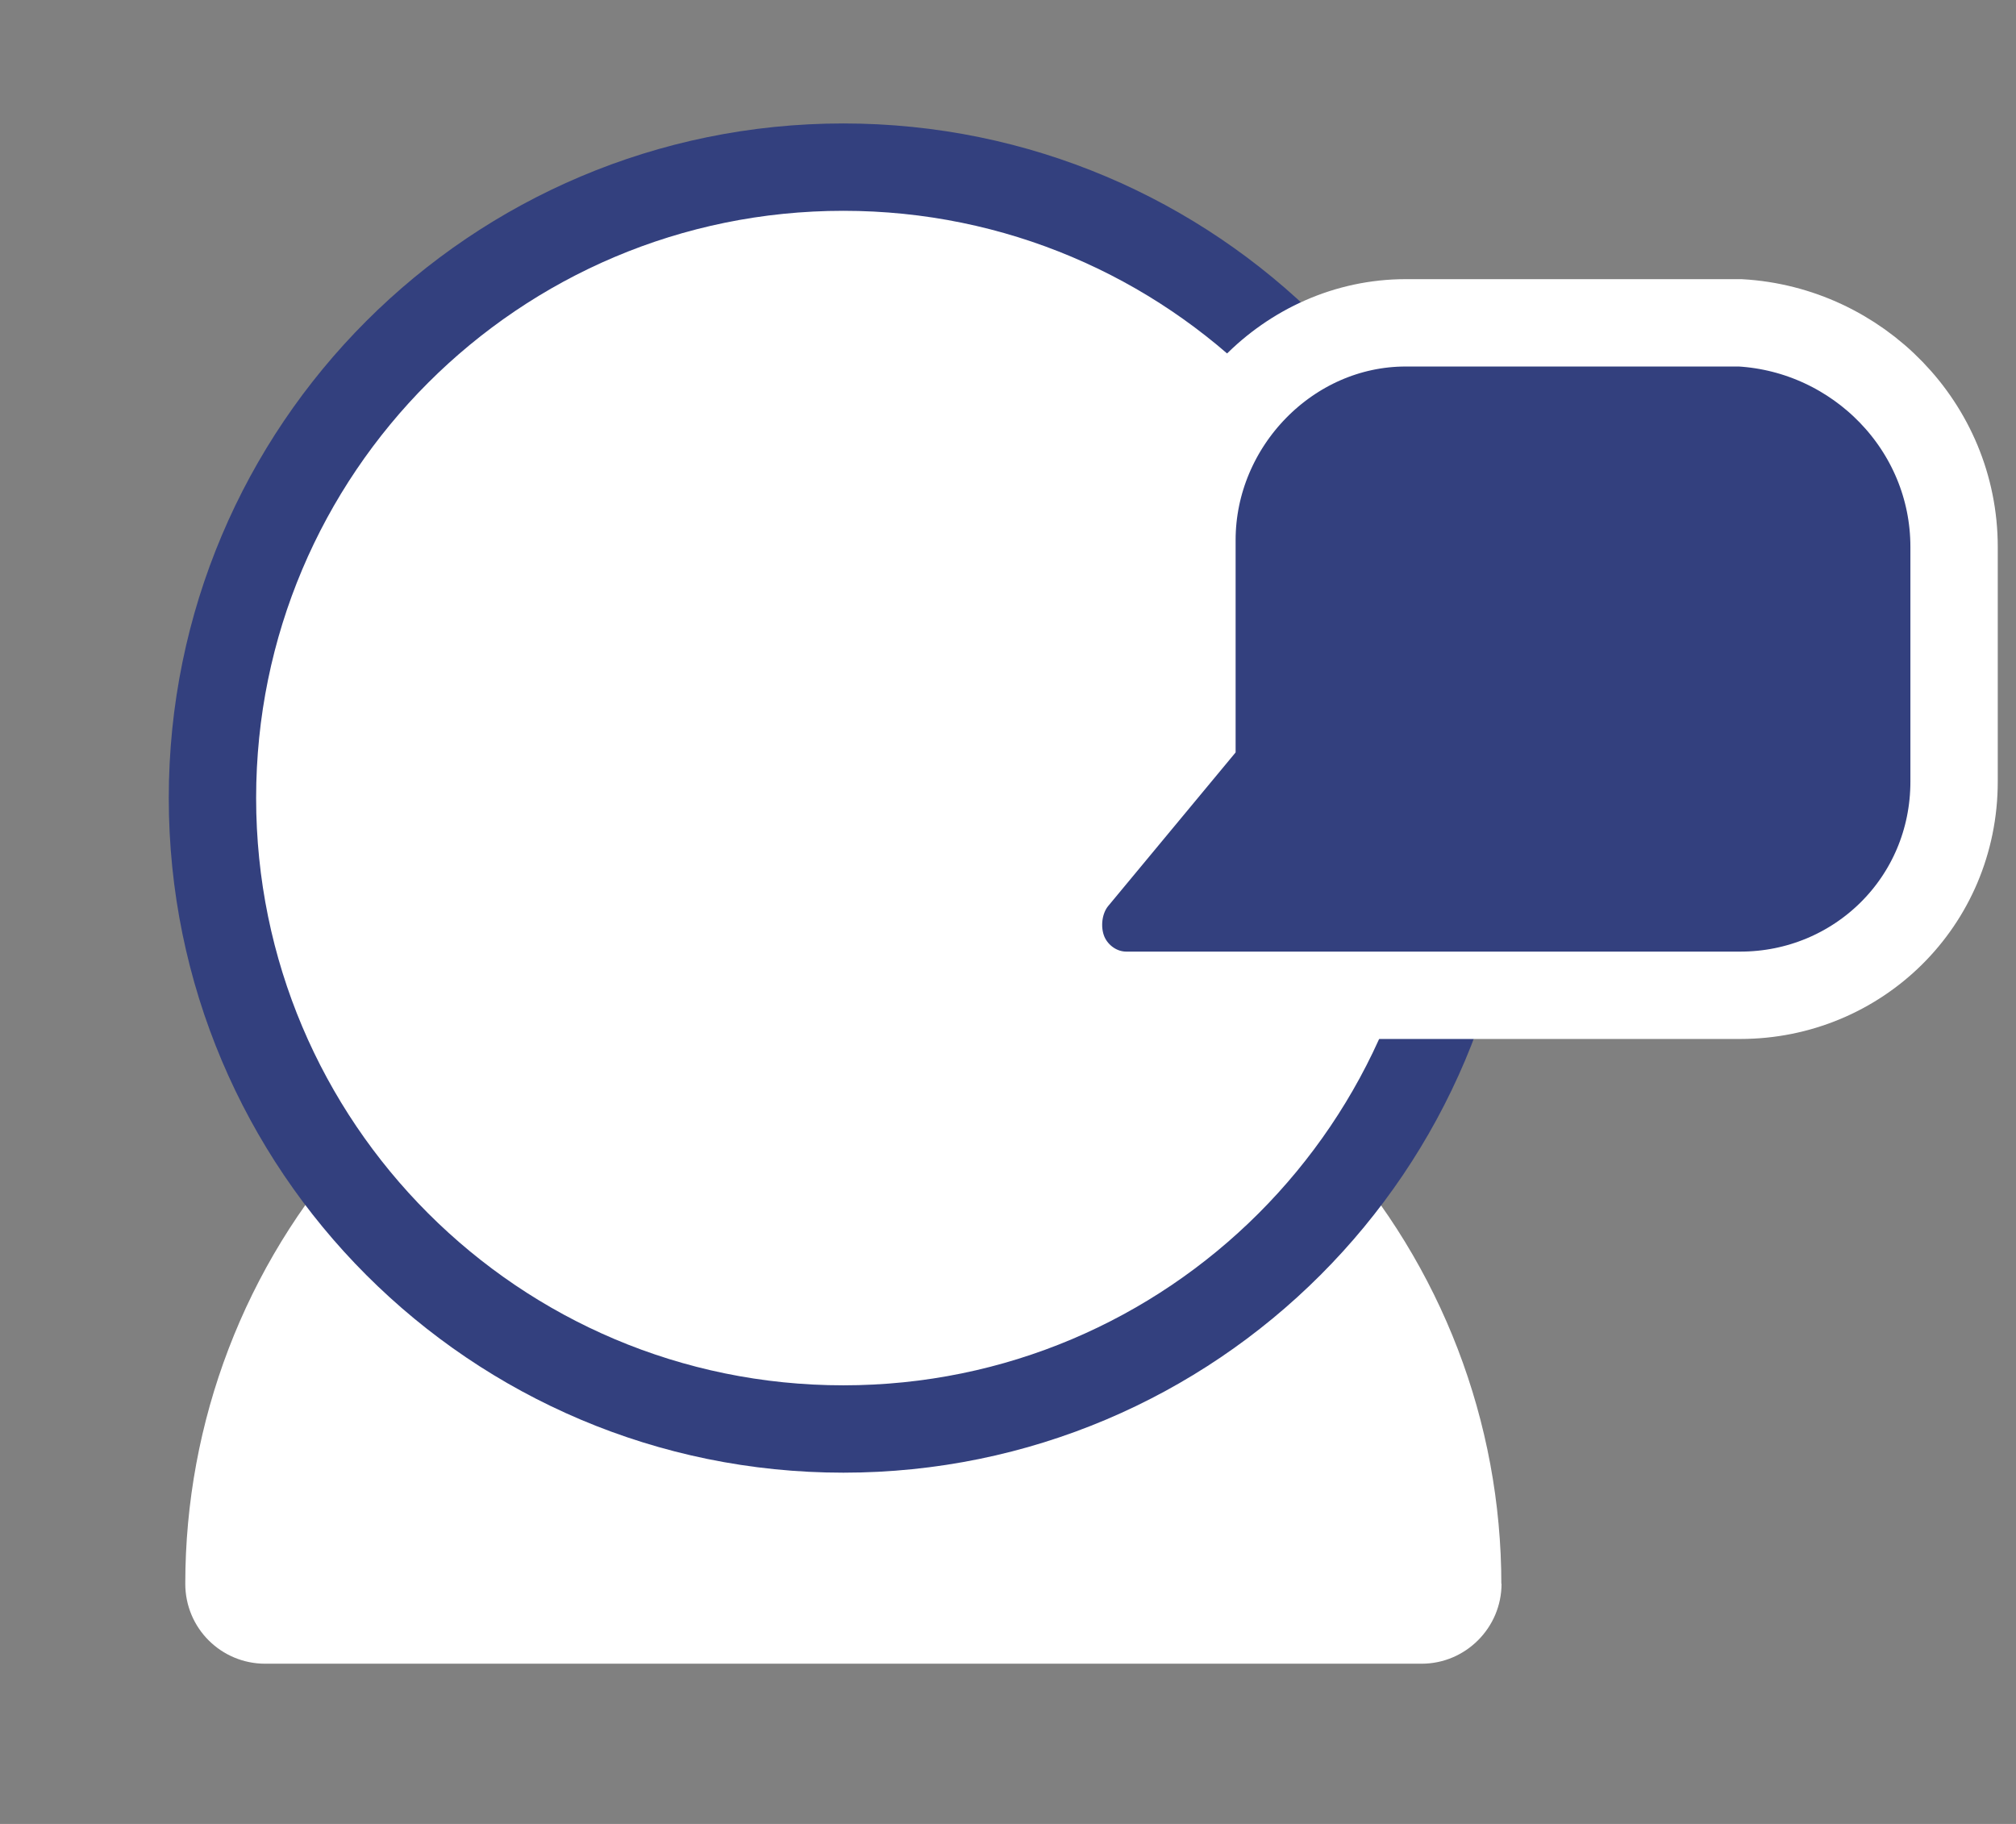
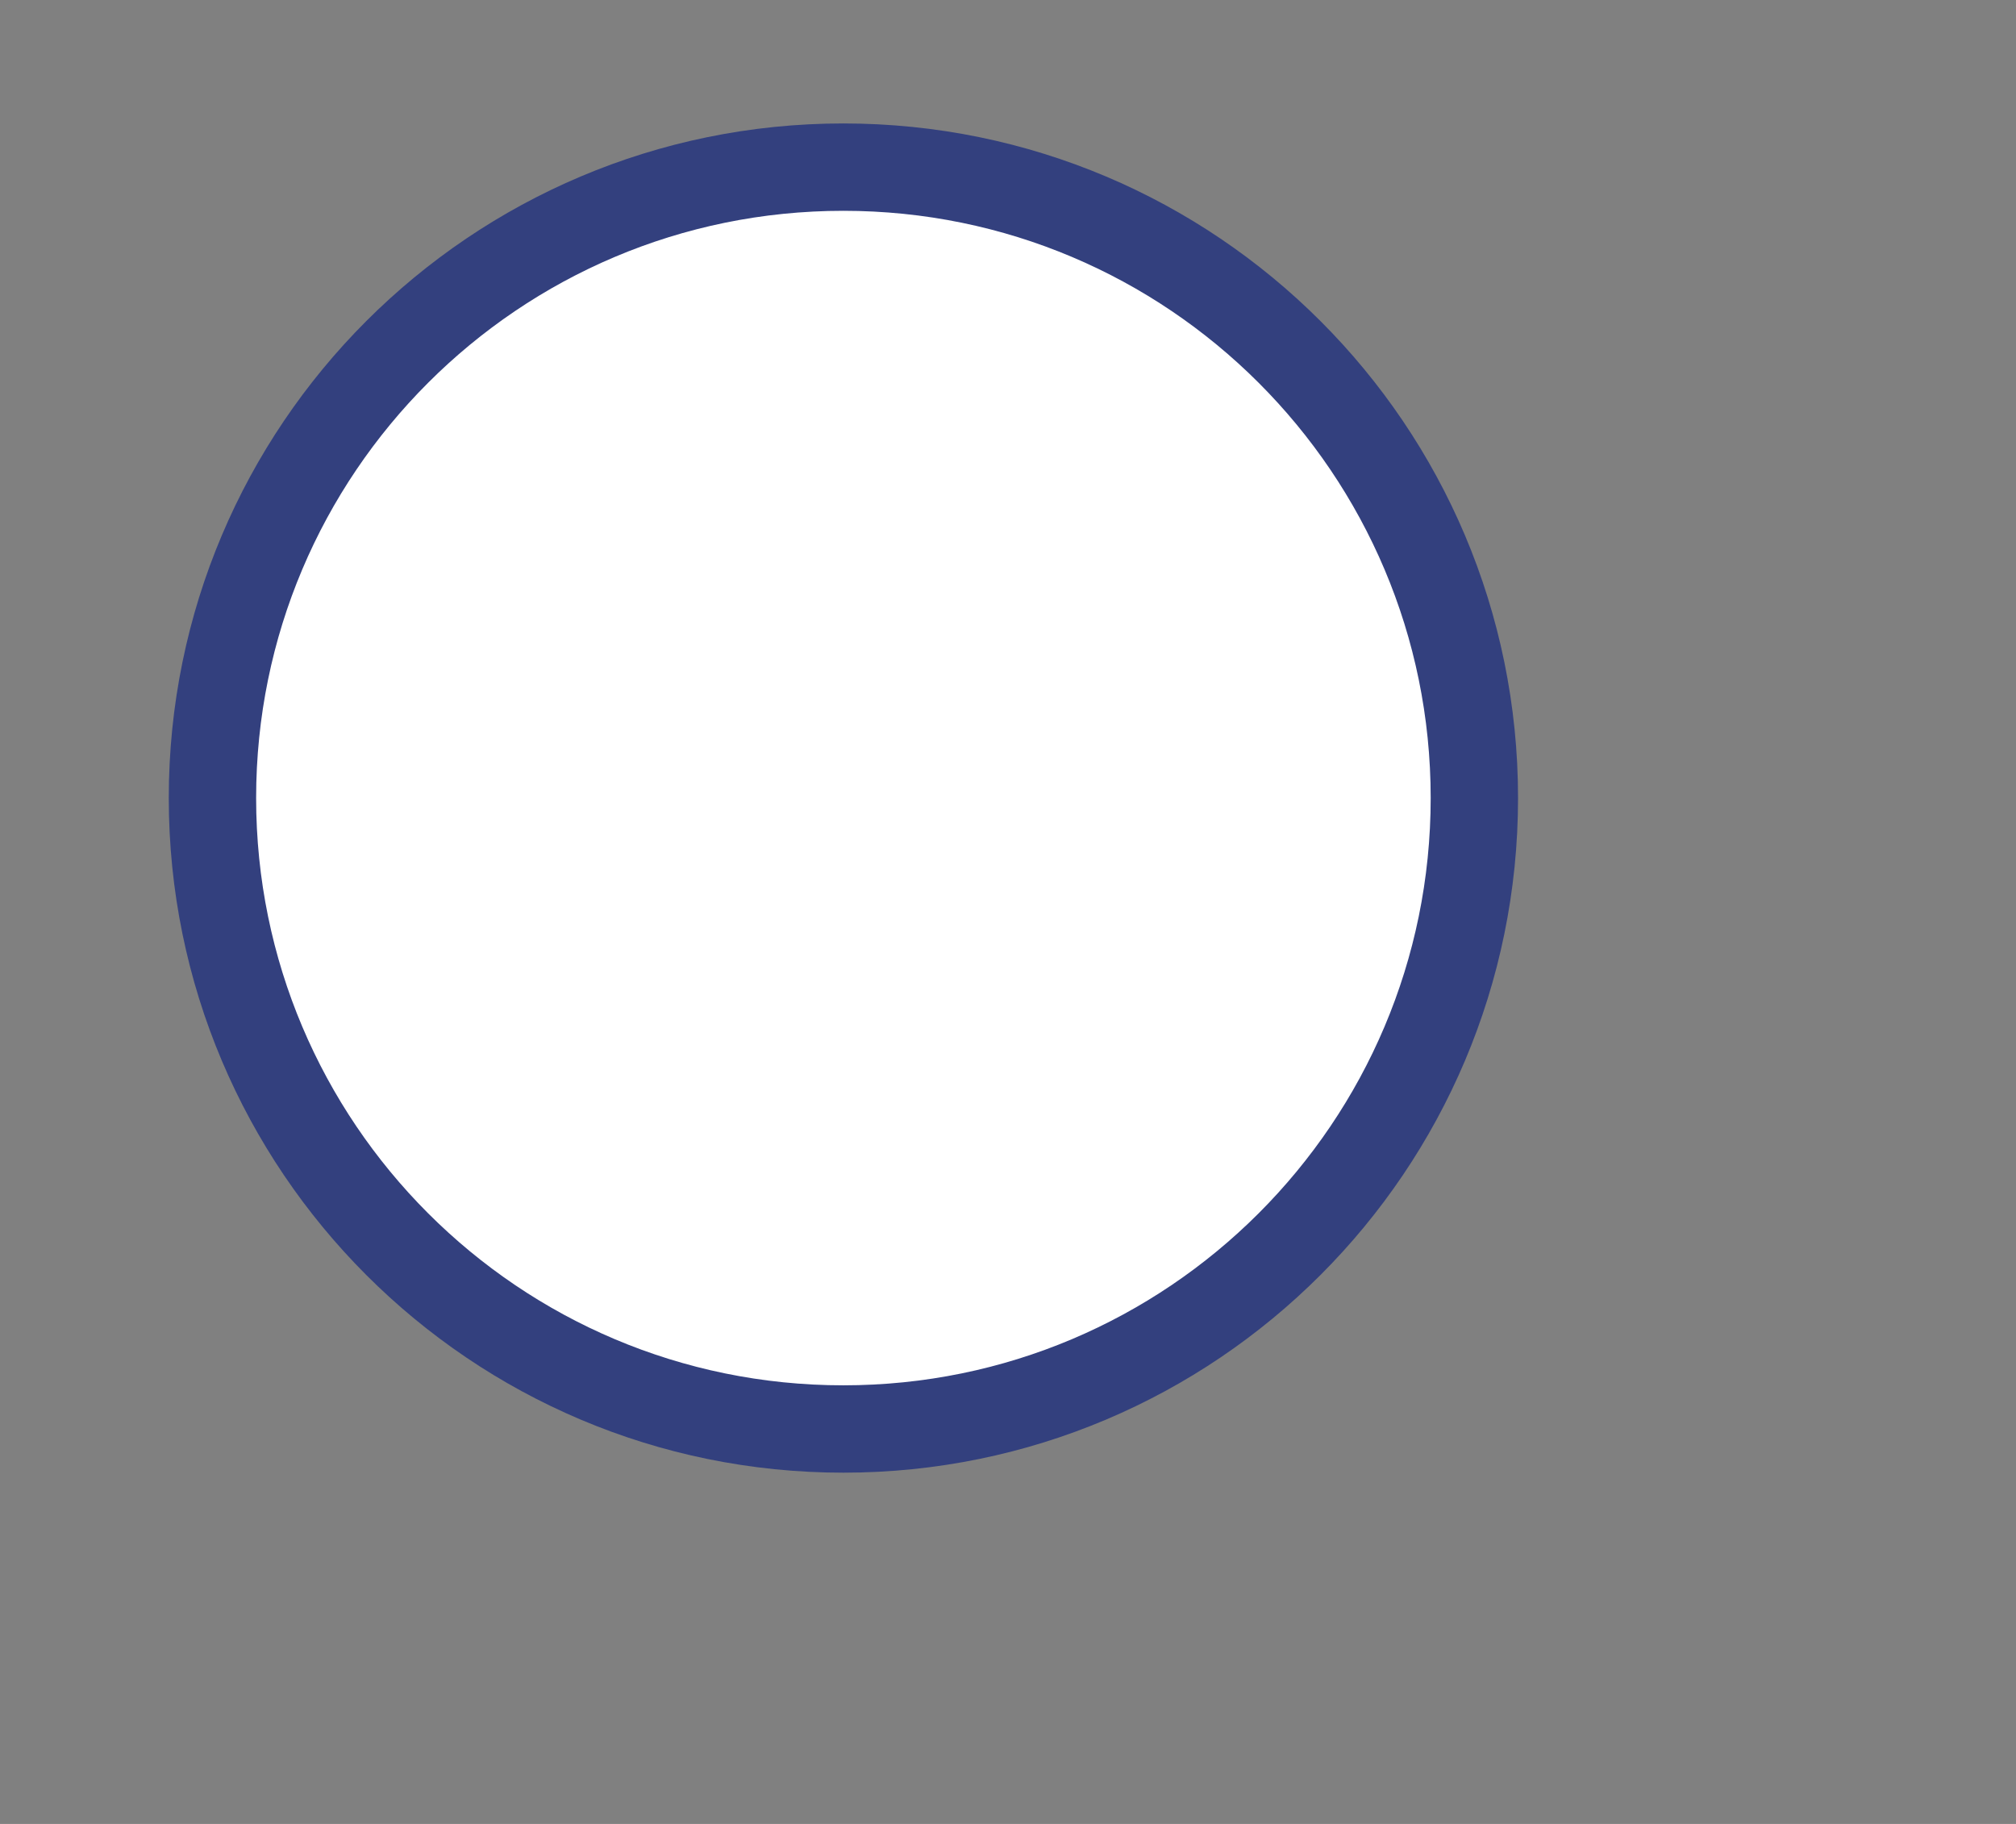
<svg xmlns="http://www.w3.org/2000/svg" width="21" height="19" viewBox="0 0 21 19" fill="none">
  <rect x="0" y="0" width="21" height="19" fill="#808080" stroke="none" />
-   <path d="M15.641 16.498C15.641 16.956 15.267 17.331 14.809 17.331H2.762C2.304 17.331 1.93 16.962 1.93 16.498C1.93 14.811 2.549 13.184 3.681 11.927C3.839 11.749 4.061 11.649 4.3 11.649H13.265C13.501 11.649 13.732 11.749 13.884 11.927C15.014 13.187 15.639 14.811 15.639 16.504V16.498H15.641Z" fill="white" />
  <path d="M8.785 1.741C12.415 1.741 15.358 4.683 15.358 8.313C15.358 11.943 12.415 14.886 8.785 14.886C5.155 14.886 2.213 11.943 2.213 8.313C2.213 4.683 5.155 1.741 8.785 1.741Z" fill="white" stroke="#33407E" stroke-width="0.91" />
-   <path d="M20.355 5.698L20.355 8.141C20.355 9.398 19.349 10.368 18.128 10.368L11.733 10.368C11.446 10.368 11.194 10.188 11.086 9.937C10.979 9.686 11.015 9.362 11.194 9.147L12.416 7.674L12.416 5.626C12.416 4.404 13.422 3.363 14.643 3.363L18.128 3.363C19.349 3.434 20.355 4.44 20.355 5.698Z" fill="#33407E" stroke="white" stroke-width="0.91" />
</svg>